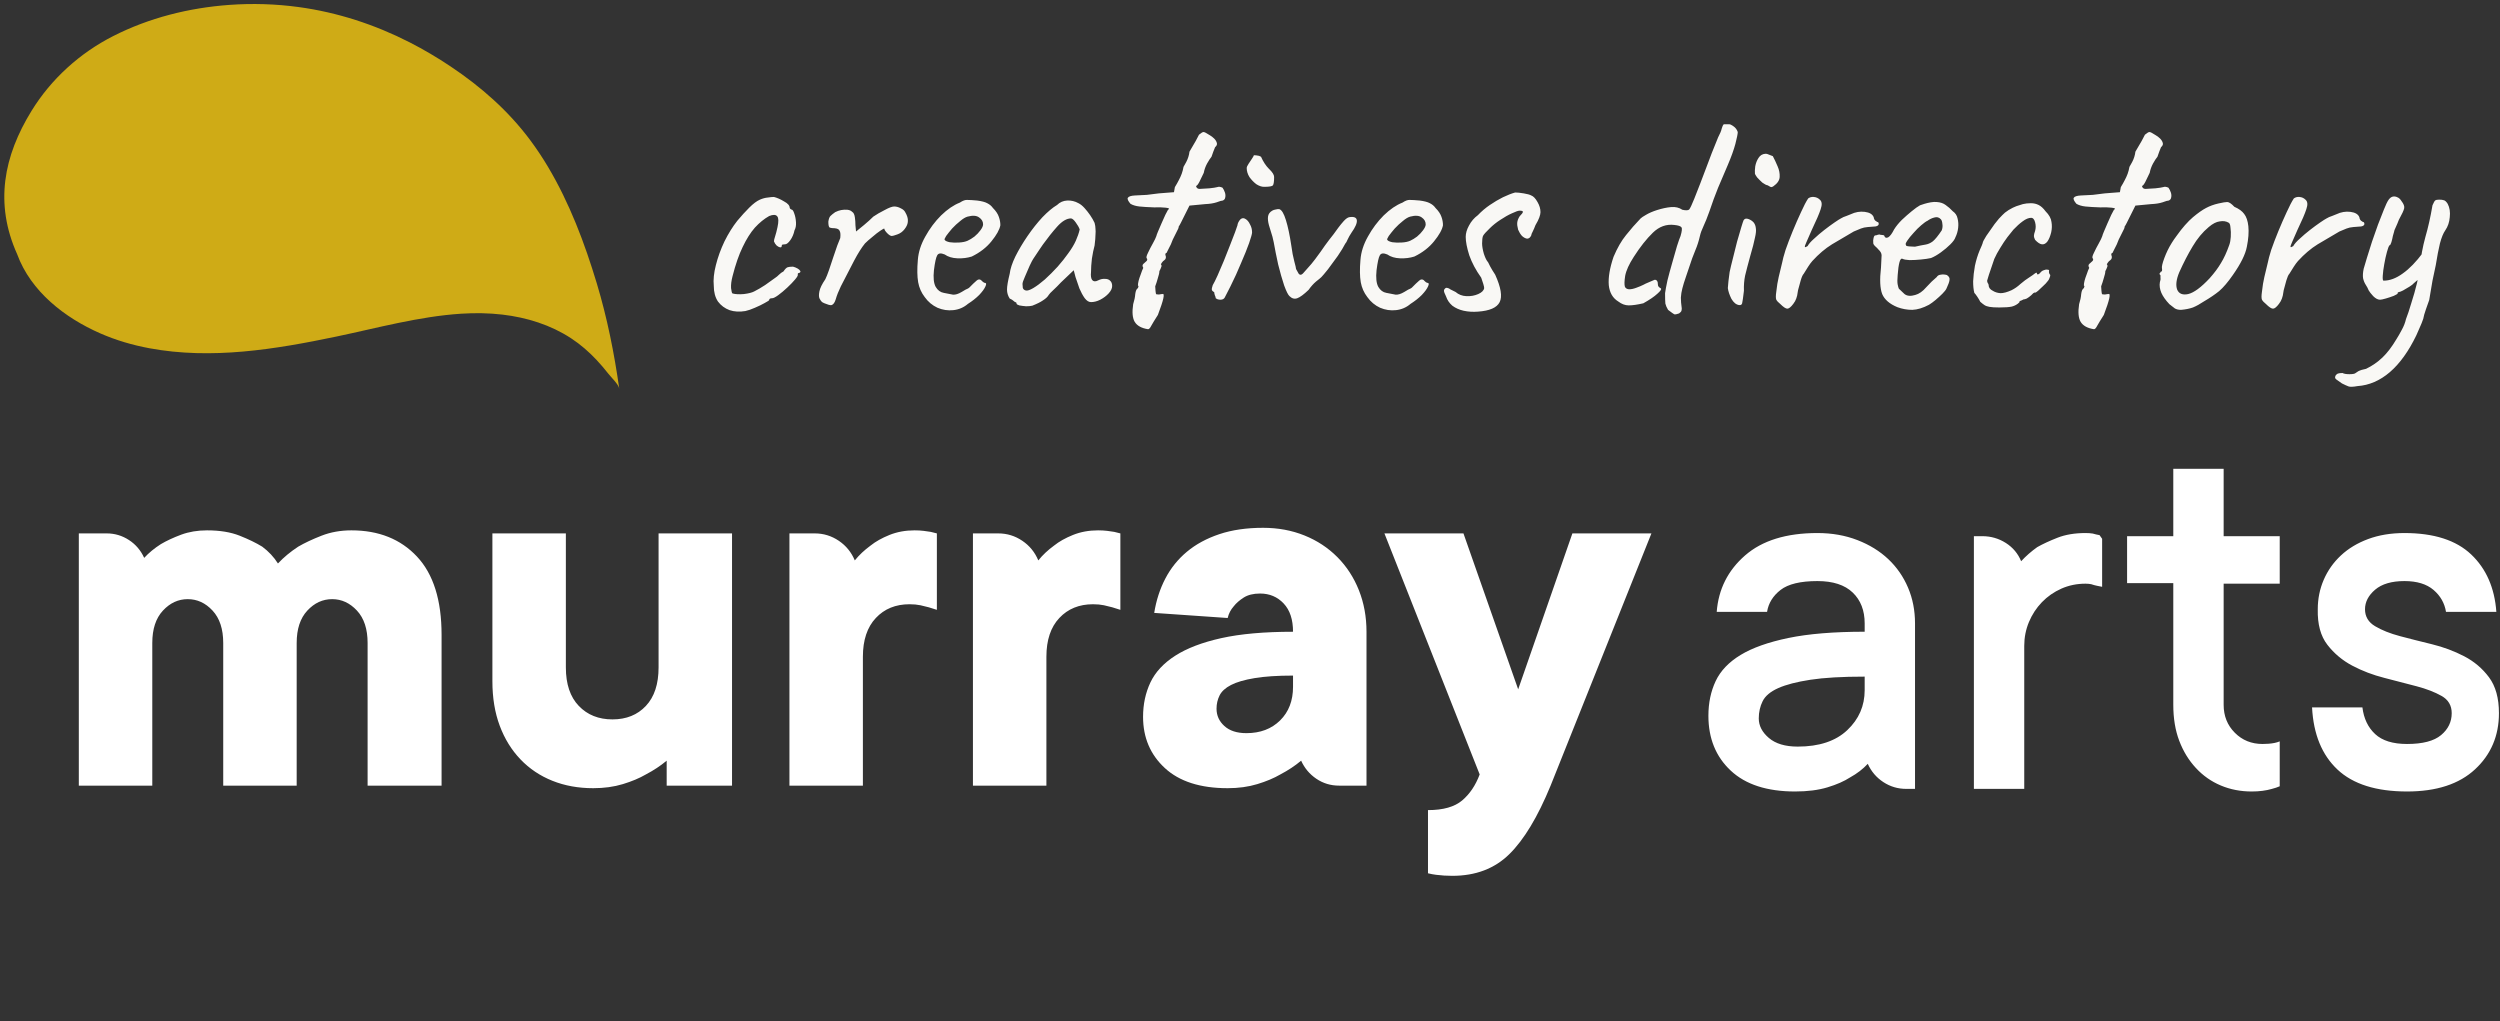
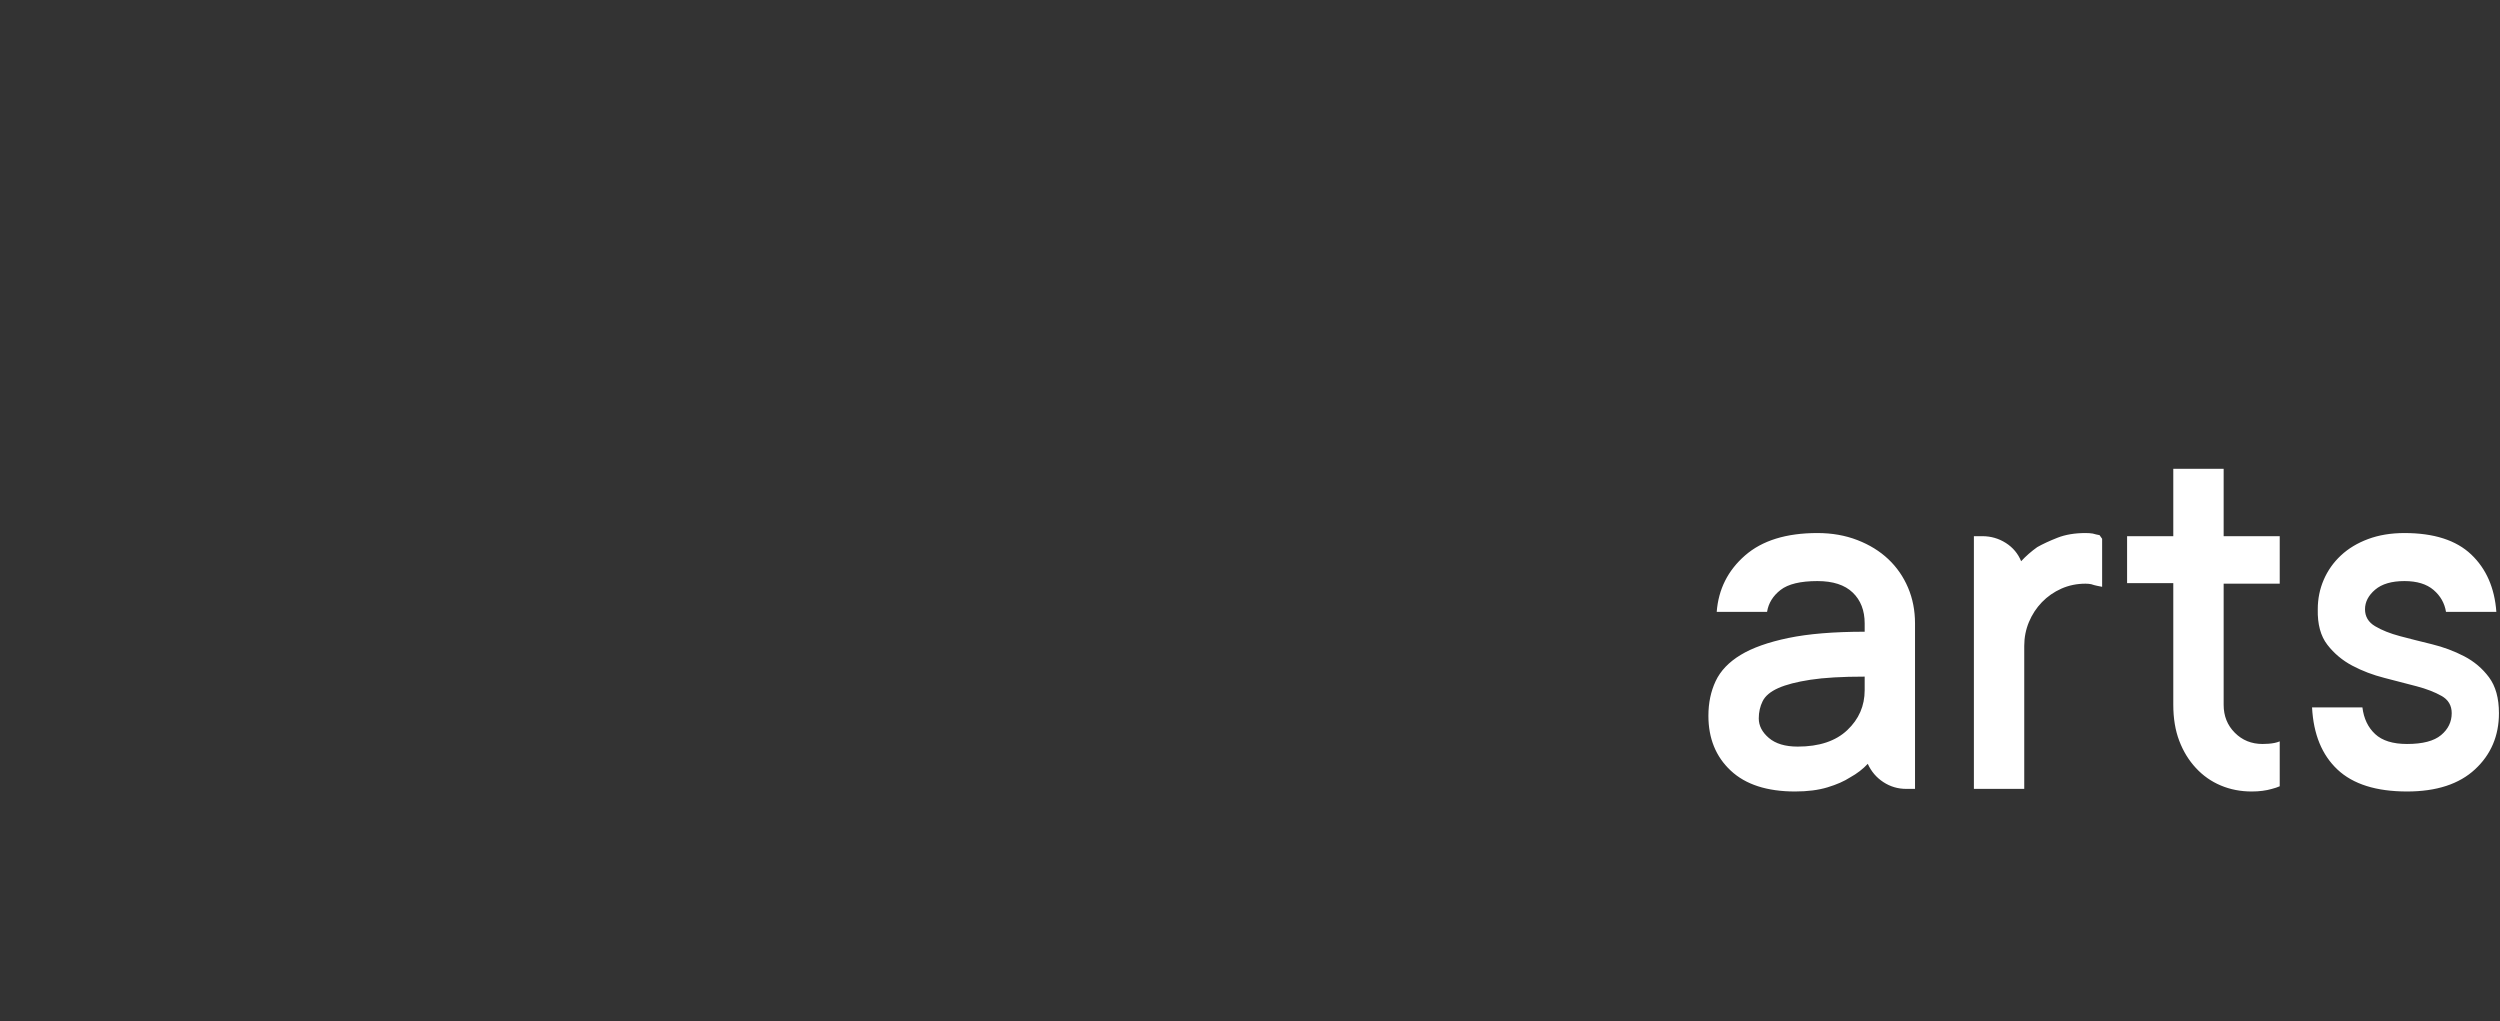
<svg xmlns="http://www.w3.org/2000/svg" width="235" height="96" viewBox="0 0 235 96" fill="none">
  <rect x="0" y="0" width="235" height="96" fill="#333333" stroke="none" />
  <g clip-path="url(#clip0_3629_3505)">
-     <path d="M33.032 49.853C32.015 49.853 31.078 50.021 30.221 50.356C29.364 50.691 28.634 51.035 28.031 51.386C27.3 51.865 26.665 52.391 26.126 52.966C25.745 52.36 25.252 51.834 24.65 51.386C24.078 51.035 23.371 50.691 22.53 50.356C21.688 50.021 20.665 49.853 19.458 49.853C18.569 49.853 17.76 49.989 17.03 50.26C16.299 50.532 15.664 50.828 15.124 51.146C14.521 51.529 13.997 51.961 13.553 52.44C13.235 51.738 12.759 51.178 12.124 50.764C11.489 50.349 10.79 50.14 10.028 50.14H7.409V73.85H14.315V60.439C14.315 59.13 14.648 58.115 15.315 57.397C15.982 56.678 16.759 56.32 17.648 56.32C18.537 56.32 19.316 56.678 19.982 57.397C20.649 58.115 20.983 59.13 20.983 60.439V73.85H27.888V60.439C27.888 59.13 28.221 58.115 28.888 57.397C29.555 56.678 30.332 56.32 31.222 56.32C32.11 56.32 32.888 56.678 33.555 57.397C34.222 58.115 34.555 59.13 34.555 60.439V73.85H41.508V59.672C41.508 56.415 40.739 53.965 39.198 52.32C37.658 50.675 35.603 49.853 33.032 49.853ZM61.906 62.738C61.906 64.303 61.509 65.509 60.715 66.354C59.921 67.2 58.873 67.623 57.572 67.623C56.27 67.623 55.215 67.2 54.405 66.354C53.595 65.509 53.191 64.303 53.191 62.738V50.14H46.285V64.031C46.285 65.596 46.515 66.993 46.975 68.222C47.435 69.452 48.086 70.505 48.928 71.384C49.769 72.262 50.769 72.933 51.929 73.395C53.087 73.859 54.365 74.09 55.762 74.09C56.778 74.09 57.707 73.963 58.548 73.707C59.389 73.452 60.112 73.148 60.715 72.796C61.446 72.413 62.096 71.982 62.668 71.503V73.85H68.811V50.14H61.906V62.738ZM86.827 49.901C86.573 49.87 86.287 49.853 85.97 49.853C85.112 49.853 84.327 49.997 83.613 50.284C82.899 50.572 82.303 50.907 81.826 51.29C81.256 51.706 80.763 52.168 80.35 52.679C80.032 51.912 79.532 51.298 78.85 50.835C78.167 50.373 77.413 50.14 76.588 50.14H74.207V73.85H81.112V61.732C81.112 60.168 81.517 58.954 82.327 58.092C83.136 57.229 84.192 56.799 85.493 56.799C85.874 56.799 86.216 56.831 86.518 56.894C86.819 56.959 87.081 57.022 87.303 57.086C87.589 57.182 87.843 57.262 88.066 57.325V50.14C87.843 50.077 87.652 50.029 87.494 49.997C87.303 49.966 87.081 49.933 86.827 49.901ZM104.077 49.901C103.822 49.87 103.536 49.853 103.219 49.853C102.362 49.853 101.576 49.997 100.862 50.284C100.147 50.572 99.552 50.907 99.076 51.29C98.504 51.706 98.012 52.168 97.6 52.679C97.282 51.912 96.782 51.298 96.099 50.835C95.416 50.373 94.663 50.14 93.837 50.14H91.456V73.85H98.362V61.732C98.362 60.168 98.766 58.954 99.576 58.092C100.386 57.229 101.441 56.799 102.743 56.799C103.124 56.799 103.465 56.831 103.767 56.894C104.068 56.959 104.33 57.022 104.553 57.086C104.839 57.182 105.092 57.262 105.315 57.325V50.14C105.092 50.077 104.902 50.029 104.743 49.997C104.553 49.966 104.33 49.933 104.077 49.901ZM122.616 50.332C121.426 49.853 120.132 49.614 118.735 49.614C117.179 49.614 115.806 49.813 114.615 50.212C113.425 50.612 112.408 51.163 111.568 51.865C110.726 52.568 110.051 53.406 109.544 54.38C109.035 55.354 108.686 56.431 108.496 57.613L115.402 58.092C115.497 57.677 115.688 57.31 115.973 56.99C116.194 56.703 116.505 56.431 116.902 56.175C117.299 55.92 117.814 55.792 118.449 55.792C119.338 55.792 120.076 56.104 120.664 56.727C121.251 57.349 121.545 58.235 121.545 59.385C118.846 59.385 116.6 59.585 114.806 59.983C113.012 60.383 111.568 60.934 110.473 61.636C109.377 62.339 108.599 63.177 108.138 64.151C107.678 65.126 107.448 66.203 107.448 67.384C107.448 69.332 108.131 70.937 109.496 72.198C110.861 73.459 112.83 74.09 115.402 74.09C116.417 74.09 117.346 73.963 118.187 73.707C119.029 73.452 119.751 73.148 120.355 72.796C121.085 72.413 121.735 71.982 122.307 71.503C122.624 72.206 123.1 72.773 123.736 73.203C124.371 73.635 125.085 73.85 125.879 73.85H128.451V59.385C128.451 57.98 128.212 56.678 127.736 55.481C127.26 54.284 126.585 53.246 125.712 52.368C124.839 51.49 123.807 50.811 122.616 50.332ZM120.331 67.719C119.521 68.518 118.465 68.916 117.164 68.916C116.274 68.916 115.584 68.693 115.092 68.246C114.599 67.8 114.354 67.257 114.354 66.618C114.354 66.171 114.449 65.756 114.64 65.372C114.83 64.989 115.187 64.662 115.711 64.391C116.235 64.119 116.973 63.904 117.926 63.744C118.878 63.584 120.084 63.505 121.545 63.505V64.558C121.545 65.868 121.14 66.921 120.331 67.719ZM142.708 64.797L137.565 50.14H130.136L139.089 72.796C138.708 73.819 138.16 74.633 137.446 75.239C136.731 75.845 135.66 76.15 134.231 76.15V82.089C134.485 82.153 134.739 82.2 134.993 82.232C135.247 82.264 135.501 82.288 135.755 82.304C136.009 82.32 136.263 82.328 136.517 82.328C138.708 82.328 140.494 81.65 141.875 80.292C143.256 78.935 144.55 76.788 145.757 73.85L155.234 50.14H147.804L142.708 64.797Z" fill="white" />
    <path d="M174.596 50.768C173.457 50.326 172.205 50.106 170.838 50.106C167.91 50.106 165.641 50.809 164.031 52.216C162.42 53.623 161.533 55.39 161.371 57.517H166.104C166.234 56.699 166.657 56.012 167.373 55.455C168.089 54.899 169.244 54.621 170.838 54.621C172.302 54.621 173.408 54.981 174.156 55.701C174.905 56.421 175.279 57.386 175.279 58.597V59.382C172.383 59.382 169.992 59.578 168.105 59.971C166.218 60.363 164.721 60.895 163.616 61.566C162.51 62.237 161.728 63.055 161.273 64.02C160.818 64.985 160.59 66.073 160.59 67.284C160.59 69.411 161.289 71.129 162.689 72.438C164.087 73.747 166.104 74.4 168.739 74.4C169.911 74.4 170.927 74.27 171.789 74.008C172.651 73.747 173.359 73.435 173.912 73.075C174.563 72.716 175.116 72.29 175.571 71.799C175.896 72.519 176.385 73.092 177.035 73.517C177.686 73.943 178.402 74.155 179.183 74.155H180.012V58.597C180.012 57.386 179.793 56.265 179.354 55.234C178.915 54.203 178.296 53.313 177.499 52.559C176.702 51.807 175.734 51.209 174.596 50.768ZM173.644 68.633C172.554 69.664 171.001 70.18 168.983 70.18C167.813 70.18 166.91 69.91 166.275 69.369C165.641 68.83 165.324 68.216 165.324 67.529C165.324 66.94 165.446 66.4 165.69 65.909C165.934 65.419 166.422 65.01 167.154 64.682C167.886 64.356 168.893 64.094 170.179 63.897C171.464 63.7 173.163 63.602 175.279 63.602V64.879C175.279 66.351 174.734 67.603 173.644 68.633ZM196.721 50.155C196.526 50.123 196.298 50.106 196.038 50.106C195.029 50.106 194.151 50.253 193.403 50.547C192.654 50.842 192.02 51.136 191.5 51.43C190.946 51.823 190.442 52.265 189.987 52.755C189.694 52.036 189.214 51.464 188.547 51.038C187.88 50.613 187.14 50.4 186.327 50.4H185.546V74.155H190.279V60.707C190.279 59.922 190.426 59.178 190.719 58.474C191.012 57.77 191.418 57.149 191.939 56.608C192.459 56.069 193.069 55.644 193.769 55.332C194.468 55.022 195.225 54.866 196.038 54.866C196.234 54.866 196.412 54.883 196.575 54.915C196.77 54.981 196.948 55.03 197.111 55.062C197.307 55.095 197.47 55.128 197.6 55.16V50.645C197.502 50.515 197.421 50.4 197.356 50.302C197.16 50.27 196.948 50.221 196.721 50.155ZM214.294 50.4H209.023V44.068H204.289V50.4H199.946V54.817H204.289V66.253C204.289 67.529 204.477 68.658 204.851 69.64C205.224 70.621 205.745 71.472 206.413 72.191C207.079 72.912 207.86 73.46 208.755 73.836C209.649 74.213 210.617 74.4 211.659 74.4C212.374 74.4 213.008 74.318 213.562 74.155C213.821 74.09 214.066 74.008 214.294 73.91V69.689C214.131 69.755 213.968 69.804 213.805 69.836C213.642 69.869 213.464 69.894 213.269 69.91C213.074 69.927 212.879 69.934 212.684 69.934C211.642 69.934 210.772 69.583 210.073 68.879C209.372 68.176 209.023 67.301 209.023 66.253V54.866H214.294V50.4ZM228.606 60.559C227.533 60.298 226.532 60.044 225.605 59.799C224.678 59.553 223.897 59.243 223.263 58.866C222.628 58.491 222.311 57.958 222.311 57.271C222.311 56.584 222.628 55.971 223.263 55.43C223.897 54.891 224.816 54.621 226.02 54.621C227.191 54.621 228.101 54.899 228.753 55.455C229.403 56.012 229.793 56.699 229.924 57.517H234.657C234.494 55.259 233.705 53.46 232.29 52.118C230.875 50.776 228.785 50.106 226.02 50.106C224.751 50.106 223.612 50.294 222.604 50.67C221.595 51.046 220.741 51.562 220.042 52.216C219.342 52.871 218.805 53.631 218.431 54.498C218.057 55.365 217.87 56.289 217.87 57.271C217.838 58.679 218.139 59.791 218.773 60.609C219.407 61.427 220.188 62.081 221.115 62.572C222.043 63.063 223.051 63.448 224.141 63.725C225.23 64.004 226.239 64.265 227.167 64.511C228.094 64.756 228.875 65.059 229.509 65.419C230.144 65.779 230.461 66.319 230.461 67.038C230.461 67.856 230.127 68.544 229.46 69.1C228.793 69.657 227.728 69.934 226.264 69.934C224.929 69.934 223.929 69.624 223.263 69.001C222.595 68.381 222.197 67.546 222.067 66.498H217.333C217.463 69.018 218.261 70.965 219.724 72.339C221.188 73.714 223.368 74.4 226.264 74.4C229.029 74.4 231.159 73.706 232.656 72.315C234.153 70.924 234.901 69.165 234.901 67.038C234.901 65.632 234.592 64.511 233.974 63.676C233.356 62.842 232.575 62.179 231.632 61.688C230.688 61.198 229.679 60.822 228.606 60.559Z" fill="white" />
-     <path d="M58.211 36.539C58.153 36.133 57.439 35.457 57.186 35.133C56.837 34.688 56.474 34.257 56.088 33.846C55.37 33.079 54.575 32.386 53.701 31.811C51.763 30.536 49.512 29.841 47.233 29.573C45.945 29.422 44.643 29.405 43.35 29.488C39.388 29.745 35.489 30.827 31.612 31.638C25.873 32.839 19.876 33.823 14.04 32.734C12.454 32.438 10.895 31.982 9.413 31.331C6.116 29.885 2.901 27.418 1.61 23.888C-0.529 19.124 0.339 14.682 2.969 10.413C4.823 7.405 7.506 4.99 10.62 3.402C14.006 1.675 17.78 0.734 21.549 0.461C23.724 0.303 25.915 0.369 28.076 0.664C31.706 1.157 35.239 2.309 38.509 3.981C39.834 4.658 41.117 5.417 42.356 6.246C45.211 8.156 47.782 10.407 49.851 13.189C50.44 13.98 50.987 14.803 51.492 15.65C53.536 19.079 54.955 22.838 56.106 26.662C57.077 29.889 57.738 33.2 58.211 36.539Z" fill="#CFAB16" />
-     <path d="M70.063 29.238C69.522 29.331 69.027 29.303 68.579 29.154C68.131 28.986 67.767 28.715 67.487 28.342C67.226 27.95 67.095 27.455 67.095 26.858C67.039 26.298 67.104 25.654 67.291 24.926C67.478 24.179 67.748 23.433 68.103 22.686C68.476 21.939 68.878 21.295 69.307 20.754C69.68 20.306 70.054 19.895 70.427 19.522C70.8 19.149 71.136 18.897 71.435 18.766C71.696 18.654 71.939 18.589 72.163 18.57C72.406 18.533 72.602 18.514 72.751 18.514C73.05 18.589 73.367 18.729 73.703 18.934C74.058 19.121 74.235 19.326 74.235 19.55C74.235 19.55 74.254 19.578 74.291 19.634C74.347 19.671 74.375 19.69 74.375 19.69C74.487 19.69 74.58 19.811 74.655 20.054C74.748 20.297 74.804 20.577 74.823 20.894C74.842 21.193 74.795 21.445 74.683 21.65C74.608 22.005 74.478 22.313 74.291 22.574C74.104 22.835 73.936 22.966 73.787 22.966C73.712 22.966 73.638 22.975 73.563 22.994C73.507 22.994 73.479 23.041 73.479 23.134C73.479 23.227 73.423 23.265 73.311 23.246C73.218 23.227 73.115 23.171 73.003 23.078C72.891 22.966 72.807 22.835 72.751 22.686C72.751 22.593 72.788 22.434 72.863 22.21C72.938 21.986 73.012 21.697 73.087 21.342C73.199 20.819 73.19 20.483 73.059 20.334C72.928 20.166 72.676 20.157 72.303 20.306C71.836 20.567 71.388 20.931 70.959 21.398C70.548 21.865 70.166 22.471 69.811 23.218C69.456 23.946 69.139 24.861 68.859 25.962C68.747 26.391 68.7 26.765 68.719 27.082C68.756 27.399 68.803 27.567 68.859 27.586C69.12 27.661 69.475 27.679 69.923 27.642C70.371 27.586 70.698 27.502 70.903 27.39C71.202 27.241 71.538 27.045 71.911 26.802C72.284 26.541 72.611 26.307 72.891 26.102C72.984 26.046 73.096 25.953 73.227 25.822C73.358 25.691 73.498 25.589 73.647 25.514C73.796 25.29 73.927 25.159 74.039 25.122C74.151 25.085 74.319 25.066 74.543 25.066C74.692 25.103 74.832 25.159 74.963 25.234C75.094 25.309 75.178 25.383 75.215 25.458C75.271 25.533 75.243 25.598 75.131 25.654C75.056 25.654 75.01 25.682 74.991 25.738C74.991 25.775 74.991 25.794 74.991 25.794C75.028 25.869 74.944 26.027 74.739 26.27C74.552 26.494 74.31 26.746 74.011 27.026C73.712 27.306 73.423 27.549 73.143 27.754C72.882 27.941 72.695 28.034 72.583 28.034C72.396 28.034 72.303 28.09 72.303 28.202C72.303 28.239 72.163 28.333 71.883 28.482C71.622 28.631 71.314 28.781 70.959 28.93C70.623 29.079 70.324 29.182 70.063 29.238ZM78.172 28.678C78.116 28.697 78.023 28.687 77.892 28.65C77.761 28.613 77.631 28.566 77.5 28.51C77.369 28.454 77.285 28.407 77.248 28.37C77.173 28.295 77.099 28.183 77.024 28.034C76.968 27.885 76.968 27.67 77.024 27.39C77.08 27.091 77.267 26.709 77.584 26.242C77.677 26.055 77.789 25.775 77.92 25.402C78.051 25.029 78.181 24.637 78.312 24.226C78.461 23.797 78.592 23.414 78.704 23.078C78.835 22.742 78.928 22.509 78.984 22.378C79.021 22.061 79.003 21.837 78.928 21.706C78.872 21.557 78.713 21.473 78.452 21.454C78.265 21.454 78.116 21.435 78.004 21.398C77.911 21.361 77.864 21.174 77.864 20.838C77.901 20.577 77.967 20.399 78.06 20.306C78.172 20.194 78.321 20.073 78.508 19.942C78.695 19.849 78.881 19.783 79.068 19.746C79.273 19.709 79.469 19.699 79.656 19.718C79.843 19.737 79.992 19.802 80.104 19.914C80.235 19.989 80.319 20.157 80.356 20.418C80.393 20.661 80.412 20.913 80.412 21.174C80.431 21.435 80.449 21.631 80.468 21.762C80.655 21.613 80.907 21.407 81.224 21.146C81.56 20.866 81.849 20.605 82.092 20.362C82.391 20.157 82.745 19.951 83.156 19.746C83.567 19.522 83.865 19.41 84.052 19.41C84.257 19.41 84.463 19.466 84.668 19.578C84.873 19.671 85.013 19.793 85.088 19.942C85.275 20.259 85.359 20.539 85.34 20.782C85.34 21.025 85.237 21.277 85.032 21.538C84.845 21.781 84.612 21.949 84.332 22.042C84.071 22.135 83.903 22.182 83.828 22.182C83.716 22.182 83.576 22.098 83.408 21.93C83.24 21.762 83.147 21.622 83.128 21.51C83.128 21.454 83.007 21.51 82.764 21.678C82.54 21.827 82.288 22.023 82.008 22.266C81.728 22.49 81.495 22.695 81.308 22.882C80.991 23.274 80.655 23.806 80.3 24.478C79.945 25.15 79.525 25.962 79.04 26.914C78.816 27.381 78.657 27.782 78.564 28.118C78.471 28.435 78.34 28.622 78.172 28.678ZM90.982 28.566C90.59 28.902 90.133 29.098 89.61 29.154C89.106 29.21 88.611 29.135 88.126 28.93C87.641 28.706 87.239 28.37 86.922 27.922C86.605 27.511 86.399 27.045 86.306 26.522C86.213 25.981 86.203 25.281 86.278 24.422C86.334 23.694 86.567 22.966 86.978 22.238C87.389 21.491 87.883 20.829 88.462 20.25C89.059 19.671 89.647 19.27 90.226 19.046C90.506 18.859 90.739 18.775 90.926 18.794C91.131 18.794 91.439 18.813 91.85 18.85C92.279 18.906 92.597 18.99 92.802 19.102C93.026 19.214 93.203 19.363 93.334 19.55C93.614 19.83 93.801 20.11 93.894 20.39C93.987 20.651 94.034 20.913 94.034 21.174C93.959 21.585 93.679 22.089 93.194 22.686C92.727 23.265 92.111 23.741 91.346 24.114C90.935 24.245 90.487 24.301 90.002 24.282C89.517 24.263 89.115 24.142 88.798 23.918C88.443 23.769 88.21 23.797 88.098 24.002C87.986 24.189 87.883 24.655 87.79 25.402C87.715 26.111 87.771 26.634 87.958 26.97C88.145 27.287 88.397 27.474 88.714 27.53C89.087 27.605 89.377 27.661 89.582 27.698C89.806 27.717 90.077 27.633 90.394 27.446C90.693 27.259 90.879 27.157 90.954 27.138C91.029 27.101 91.085 27.063 91.122 27.026C91.178 26.97 91.299 26.849 91.486 26.662C91.617 26.531 91.719 26.438 91.794 26.382C91.869 26.307 91.953 26.27 92.046 26.27C92.139 26.27 92.223 26.317 92.298 26.41C92.373 26.485 92.447 26.541 92.522 26.578C92.709 26.578 92.746 26.69 92.634 26.914C92.541 27.138 92.345 27.409 92.046 27.726C91.747 28.025 91.393 28.305 90.982 28.566ZM90.954 22.63C91.159 22.537 91.374 22.406 91.598 22.238C91.822 22.051 92.009 21.855 92.158 21.65C92.326 21.426 92.41 21.239 92.41 21.09C92.41 20.829 92.289 20.614 92.046 20.446C91.803 20.259 91.439 20.231 90.954 20.362C90.749 20.418 90.515 20.558 90.254 20.782C89.993 20.987 89.741 21.221 89.498 21.482C89.274 21.743 89.087 21.977 88.938 22.182C88.807 22.387 88.761 22.509 88.798 22.546C88.854 22.639 89.013 22.714 89.274 22.77C89.535 22.807 89.825 22.817 90.142 22.798C90.478 22.779 90.749 22.723 90.954 22.63ZM97.039 28.734C96.89 28.771 96.694 28.79 96.451 28.79C96.209 28.771 95.994 28.743 95.807 28.706C95.639 28.65 95.555 28.594 95.555 28.538C95.555 28.445 95.509 28.398 95.415 28.398C95.415 28.398 95.369 28.361 95.275 28.286C95.201 28.211 95.079 28.137 94.911 28.062C94.743 27.801 94.659 27.521 94.659 27.222C94.659 26.905 94.743 26.41 94.911 25.738C94.967 25.271 95.145 24.73 95.443 24.114C95.761 23.479 96.143 22.835 96.591 22.182C97.039 21.529 97.506 20.941 97.991 20.418C98.495 19.895 98.953 19.513 99.363 19.27C99.625 19.009 99.942 18.869 100.315 18.85C100.689 18.831 101.043 18.915 101.379 19.102C101.566 19.195 101.753 19.345 101.939 19.55C102.126 19.755 102.303 19.979 102.471 20.222C102.639 20.465 102.779 20.707 102.891 20.95C102.947 21.155 102.975 21.342 102.975 21.51C102.994 21.659 102.994 21.846 102.975 22.07C102.975 22.294 102.947 22.63 102.891 23.078C102.798 23.414 102.714 23.825 102.639 24.31C102.583 24.795 102.555 25.215 102.555 25.57C102.518 25.925 102.555 26.177 102.667 26.326C102.798 26.475 102.985 26.485 103.227 26.354C103.451 26.242 103.666 26.195 103.871 26.214C104.077 26.214 104.235 26.27 104.347 26.382C104.478 26.494 104.543 26.662 104.543 26.886C104.543 27.11 104.431 27.343 104.207 27.586C104.002 27.81 103.741 28.006 103.423 28.174C103.125 28.323 102.835 28.398 102.555 28.398C102.35 28.398 102.154 28.277 101.967 28.034C101.781 27.773 101.613 27.465 101.463 27.11C101.333 26.737 101.211 26.382 101.099 26.046L100.931 25.402L99.727 26.55C99.485 26.811 99.242 27.054 98.999 27.278C98.775 27.483 98.635 27.633 98.579 27.726C98.486 27.894 98.309 28.062 98.047 28.23C97.805 28.398 97.469 28.566 97.039 28.734ZM97.123 27.082C97.441 26.895 97.805 26.625 98.215 26.27C98.626 25.897 99.027 25.495 99.419 25.066C99.811 24.618 100.138 24.207 100.399 23.834C100.717 23.405 100.959 23.003 101.127 22.63C101.295 22.257 101.417 21.902 101.491 21.566C101.417 21.361 101.295 21.146 101.127 20.922C100.959 20.679 100.81 20.549 100.679 20.53C100.269 20.53 99.83 20.791 99.363 21.314C98.915 21.818 98.477 22.369 98.047 22.966C97.973 23.059 97.87 23.209 97.739 23.414C97.609 23.619 97.478 23.815 97.347 24.002C97.235 24.17 97.161 24.282 97.123 24.338C97.067 24.413 96.955 24.627 96.787 24.982C96.638 25.318 96.489 25.663 96.339 26.018C96.19 26.354 96.115 26.578 96.115 26.69C96.115 26.802 96.125 26.923 96.143 27.054C96.181 27.185 96.274 27.269 96.423 27.306C96.573 27.343 96.806 27.269 97.123 27.082ZM107.918 30.946C107.302 30.853 106.882 30.619 106.658 30.246C106.452 29.891 106.406 29.341 106.518 28.594C106.63 28.239 106.695 27.922 106.714 27.642C106.751 27.343 106.835 27.157 106.966 27.082C106.966 27.082 106.975 27.054 106.994 26.998C107.031 26.942 107.022 26.886 106.966 26.83C106.966 26.587 107.05 26.251 107.218 25.822C107.255 25.71 107.302 25.579 107.358 25.43C107.432 25.262 107.47 25.178 107.47 25.178C107.376 25.029 107.376 24.907 107.47 24.814C107.563 24.721 107.656 24.637 107.75 24.562C107.862 24.469 107.871 24.366 107.778 24.254C107.74 24.179 107.787 24.011 107.918 23.75C108.048 23.47 108.198 23.181 108.366 22.882C108.534 22.583 108.646 22.35 108.702 22.182C108.702 22.145 108.748 22.014 108.842 21.79C108.935 21.566 109.047 21.305 109.178 21.006C109.308 20.707 109.43 20.437 109.542 20.194C109.672 19.951 109.756 19.793 109.794 19.718C109.98 19.625 109.906 19.559 109.57 19.522C109.234 19.485 108.879 19.475 108.506 19.494C107.927 19.475 107.46 19.447 107.106 19.41C106.77 19.373 106.49 19.289 106.266 19.158C106.042 18.897 105.958 18.71 106.014 18.598C106.088 18.467 106.312 18.393 106.686 18.374C106.928 18.355 107.115 18.346 107.246 18.346C107.395 18.346 107.582 18.337 107.806 18.318C108.048 18.281 108.422 18.234 108.926 18.178L110.354 18.066L110.438 17.59C110.587 17.347 110.708 17.133 110.802 16.946C110.914 16.741 111.007 16.535 111.082 16.33C111.156 16.125 111.212 15.91 111.25 15.686C111.25 15.686 111.334 15.537 111.502 15.238C111.67 14.921 111.772 14.594 111.81 14.258C112.034 13.885 112.23 13.549 112.398 13.25C112.566 12.933 112.668 12.737 112.706 12.662C112.911 12.494 113.051 12.41 113.126 12.41C113.219 12.41 113.406 12.503 113.686 12.69C113.854 12.783 114.003 12.895 114.134 13.026C114.264 13.157 114.348 13.297 114.386 13.446C114.423 13.577 114.367 13.707 114.218 13.838C114.18 13.913 114.124 14.053 114.05 14.258C113.975 14.445 113.919 14.603 113.882 14.734C113.77 14.865 113.63 15.079 113.462 15.378C113.312 15.658 113.21 15.947 113.154 16.246C113.004 16.563 112.864 16.853 112.734 17.114C112.603 17.357 112.5 17.478 112.426 17.478C112.463 17.665 112.575 17.758 112.762 17.758C112.948 17.739 113.256 17.721 113.686 17.702C114.04 17.665 114.283 17.627 114.414 17.59C114.563 17.534 114.731 17.553 114.918 17.646C115.011 17.777 115.086 17.926 115.142 18.094C115.198 18.262 115.207 18.421 115.17 18.57C115.151 18.701 115.076 18.794 114.946 18.85C114.852 18.85 114.656 18.906 114.358 19.018C114.078 19.111 113.723 19.167 113.294 19.186L111.81 19.326L111.334 20.278C111.203 20.521 111.091 20.745 110.998 20.95C110.904 21.137 110.839 21.249 110.802 21.286C110.802 21.398 110.736 21.566 110.606 21.79C110.494 22.014 110.372 22.257 110.242 22.518C110.13 22.835 109.999 23.125 109.85 23.386C109.719 23.647 109.654 23.778 109.654 23.778C109.579 23.778 109.542 23.834 109.542 23.946C109.635 24.17 109.607 24.338 109.458 24.45C109.364 24.506 109.28 24.59 109.206 24.702C109.15 24.795 109.122 24.842 109.122 24.842C109.196 24.917 109.206 25.01 109.15 25.122C109.112 25.234 109.056 25.355 108.982 25.486C108.982 25.635 108.935 25.85 108.842 26.13C108.767 26.41 108.683 26.671 108.59 26.914C108.608 27.25 108.627 27.465 108.646 27.558C108.664 27.651 108.711 27.689 108.786 27.67C108.879 27.689 108.963 27.689 109.038 27.67C109.112 27.651 109.187 27.642 109.262 27.642C109.523 27.53 109.383 28.183 108.842 29.602C108.543 30.069 108.338 30.405 108.226 30.61C108.114 30.834 108.011 30.946 107.918 30.946ZM114.699 28.174C114.625 28.174 114.531 28.155 114.419 28.118C114.326 28.062 114.279 28.034 114.279 28.034C114.279 27.959 114.251 27.866 114.195 27.754C114.158 27.642 114.139 27.549 114.139 27.474C114.009 27.399 113.934 27.325 113.915 27.25C113.897 27.157 113.925 27.007 113.999 26.802C114.111 26.615 114.261 26.317 114.447 25.906C114.634 25.477 114.83 25.019 115.035 24.534C115.241 24.03 115.437 23.535 115.623 23.05C115.81 22.565 115.969 22.154 116.099 21.818C116.23 21.463 116.305 21.249 116.323 21.174C116.323 21.099 116.351 21.006 116.407 20.894C116.463 20.782 116.529 20.689 116.603 20.614C116.753 20.483 116.911 20.474 117.079 20.586C117.247 20.679 117.387 20.847 117.499 21.09C117.63 21.314 117.695 21.566 117.695 21.846C117.695 21.977 117.602 22.313 117.415 22.854C117.229 23.377 116.977 24.002 116.659 24.73C116.361 25.458 116.025 26.195 115.651 26.942C115.371 27.483 115.194 27.829 115.119 27.978C115.045 28.109 114.905 28.174 114.699 28.174ZM118.815 17.562C118.591 17.562 118.349 17.478 118.087 17.31C117.845 17.123 117.63 16.899 117.443 16.638C117.275 16.358 117.191 16.078 117.191 15.798C117.191 15.705 117.247 15.574 117.359 15.406C117.471 15.238 117.583 15.07 117.695 14.902C117.807 14.734 117.863 14.631 117.863 14.594C118.013 14.594 118.125 14.603 118.199 14.622C118.293 14.622 118.405 14.659 118.535 14.734C118.741 15.201 118.993 15.583 119.291 15.882C119.609 16.181 119.767 16.433 119.767 16.638C119.767 17.049 119.73 17.31 119.655 17.422C119.581 17.515 119.301 17.562 118.815 17.562ZM121.214 27.838C121.083 27.726 120.915 27.39 120.71 26.83C120.523 26.27 120.337 25.617 120.15 24.87C119.982 24.105 119.842 23.405 119.73 22.77C119.655 22.397 119.571 22.079 119.478 21.818C119.403 21.557 119.338 21.342 119.282 21.174C119.189 20.838 119.161 20.558 119.198 20.334C119.235 20.11 119.366 19.933 119.59 19.802C119.683 19.746 119.795 19.709 119.926 19.69C120.075 19.653 120.187 19.643 120.262 19.662C120.486 19.737 120.691 20.082 120.878 20.698C121.065 21.295 121.233 22.089 121.382 23.078C121.457 23.657 121.55 24.151 121.662 24.562C121.774 24.973 121.83 25.215 121.83 25.29C121.905 25.439 121.989 25.589 122.082 25.738C122.194 25.869 122.325 25.859 122.474 25.71C122.549 25.635 122.698 25.467 122.922 25.206C123.165 24.945 123.398 24.665 123.622 24.366C124.014 23.843 124.322 23.414 124.546 23.078C124.789 22.742 125.059 22.387 125.358 22.014C125.489 21.827 125.638 21.622 125.806 21.398C125.974 21.174 126.142 20.969 126.31 20.782C126.497 20.577 126.665 20.455 126.814 20.418C127.262 20.343 127.505 20.437 127.542 20.698C127.579 20.959 127.411 21.351 127.038 21.874C126.889 22.098 126.767 22.313 126.674 22.518C126.599 22.705 126.525 22.835 126.45 22.91C126.301 23.209 126.067 23.591 125.75 24.058C125.433 24.506 125.125 24.926 124.826 25.318C124.527 25.691 124.322 25.934 124.21 26.046C124.135 26.121 123.967 26.261 123.706 26.466C123.463 26.671 123.23 26.933 123.006 27.25C122.558 27.679 122.203 27.941 121.942 28.034C121.681 28.127 121.438 28.062 121.214 27.838ZM132.587 28.566C132.195 28.902 131.738 29.098 131.215 29.154C130.711 29.21 130.217 29.135 129.731 28.93C129.246 28.706 128.845 28.37 128.527 27.922C128.21 27.511 128.005 27.045 127.911 26.522C127.818 25.981 127.809 25.281 127.883 24.422C127.939 23.694 128.173 22.966 128.583 22.238C128.994 21.491 129.489 20.829 130.067 20.25C130.665 19.671 131.253 19.27 131.831 19.046C132.111 18.859 132.345 18.775 132.531 18.794C132.737 18.794 133.045 18.813 133.455 18.85C133.885 18.906 134.202 18.99 134.407 19.102C134.631 19.214 134.809 19.363 134.939 19.55C135.219 19.83 135.406 20.11 135.499 20.39C135.593 20.651 135.639 20.913 135.639 21.174C135.565 21.585 135.285 22.089 134.799 22.686C134.333 23.265 133.717 23.741 132.951 24.114C132.541 24.245 132.093 24.301 131.607 24.282C131.122 24.263 130.721 24.142 130.403 23.918C130.049 23.769 129.815 23.797 129.703 24.002C129.591 24.189 129.489 24.655 129.395 25.402C129.321 26.111 129.377 26.634 129.563 26.97C129.75 27.287 130.002 27.474 130.319 27.53C130.693 27.605 130.982 27.661 131.187 27.698C131.411 27.717 131.682 27.633 131.999 27.446C132.298 27.259 132.485 27.157 132.559 27.138C132.634 27.101 132.69 27.063 132.727 27.026C132.783 26.97 132.905 26.849 133.091 26.662C133.222 26.531 133.325 26.438 133.399 26.382C133.474 26.307 133.558 26.27 133.651 26.27C133.745 26.27 133.829 26.317 133.903 26.41C133.978 26.485 134.053 26.541 134.127 26.578C134.314 26.578 134.351 26.69 134.239 26.914C134.146 27.138 133.95 27.409 133.651 27.726C133.353 28.025 132.998 28.305 132.587 28.566ZM132.559 22.63C132.765 22.537 132.979 22.406 133.203 22.238C133.427 22.051 133.614 21.855 133.763 21.65C133.931 21.426 134.015 21.239 134.015 21.09C134.015 20.829 133.894 20.614 133.651 20.446C133.409 20.259 133.045 20.231 132.559 20.362C132.354 20.418 132.121 20.558 131.859 20.782C131.598 20.987 131.346 21.221 131.103 21.482C130.879 21.743 130.693 21.977 130.543 22.182C130.413 22.387 130.366 22.509 130.403 22.546C130.459 22.639 130.618 22.714 130.879 22.77C131.141 22.807 131.43 22.817 131.747 22.798C132.083 22.779 132.354 22.723 132.559 22.63ZM138.925 29.294C138.458 29.331 138.01 29.303 137.581 29.21C137.17 29.117 136.816 28.958 136.517 28.734C136.237 28.491 136.041 28.202 135.929 27.866C135.798 27.605 135.733 27.427 135.733 27.334C135.733 27.222 135.798 27.129 135.929 27.054C136.078 27.054 136.209 27.101 136.321 27.194C136.452 27.269 136.62 27.353 136.825 27.446C137.105 27.689 137.441 27.819 137.833 27.838C138.244 27.857 138.617 27.791 138.953 27.642C139.289 27.493 139.476 27.306 139.513 27.082C139.513 27.007 139.485 26.877 139.429 26.69C139.373 26.503 139.308 26.307 139.233 26.102C138.729 25.393 138.356 24.693 138.113 24.002C137.889 23.293 137.777 22.714 137.777 22.266C137.777 21.93 137.88 21.575 138.085 21.202C138.29 20.81 138.57 20.483 138.925 20.222C139.261 19.867 139.634 19.55 140.045 19.27C140.456 18.99 140.866 18.747 141.277 18.542C141.706 18.337 142.089 18.187 142.425 18.094C142.63 18.094 142.901 18.122 143.237 18.178C143.573 18.234 143.806 18.299 143.937 18.374C144.142 18.449 144.338 18.654 144.525 18.99C144.712 19.307 144.805 19.625 144.805 19.942C144.805 20.073 144.768 20.241 144.693 20.446C144.618 20.651 144.497 20.894 144.329 21.174C144.254 21.379 144.17 21.575 144.077 21.762C143.984 21.93 143.937 22.051 143.937 22.126C143.844 22.331 143.713 22.434 143.545 22.434C143.396 22.415 143.237 22.331 143.069 22.182C142.92 22.014 142.798 21.818 142.705 21.594C142.63 21.314 142.602 21.09 142.621 20.922C142.64 20.735 142.714 20.539 142.845 20.334C143.05 20.129 143.153 19.989 143.153 19.914C143.153 19.839 143.05 19.802 142.845 19.802C142.714 19.802 142.472 19.886 142.117 20.054C141.781 20.203 141.417 20.409 141.025 20.67C140.652 20.913 140.325 21.174 140.045 21.454C139.69 21.79 139.476 22.033 139.401 22.182C139.345 22.331 139.317 22.565 139.317 22.882C139.317 23.143 139.373 23.47 139.485 23.862C139.616 24.254 139.746 24.515 139.877 24.646C139.877 24.646 139.942 24.777 140.073 25.038C140.204 25.281 140.362 25.542 140.549 25.822C141.09 27.017 141.23 27.875 140.969 28.398C140.708 28.921 140.026 29.219 138.925 29.294ZM157.833 29.462C157.628 29.537 157.478 29.565 157.385 29.546C157.31 29.509 157.114 29.369 156.797 29.126C156.666 28.902 156.582 28.706 156.545 28.538C156.526 28.351 156.517 28.025 156.517 27.558C156.554 27.278 156.629 26.877 156.741 26.354C156.872 25.831 157.021 25.281 157.189 24.702C157.357 24.123 157.506 23.601 157.637 23.134C157.786 22.667 157.898 22.35 157.973 22.182C158.104 21.734 158.132 21.463 158.057 21.37C157.982 21.258 157.758 21.183 157.385 21.146C156.638 21.053 155.966 21.295 155.369 21.874C154.772 22.453 154.174 23.209 153.577 24.142C153.129 24.833 152.858 25.43 152.765 25.934C152.69 26.419 152.681 26.755 152.737 26.942C152.793 27.091 152.924 27.175 153.129 27.194C153.334 27.194 153.558 27.147 153.801 27.054C154.062 26.961 154.286 26.867 154.473 26.774C154.604 26.699 154.762 26.625 154.949 26.55C155.154 26.457 155.35 26.373 155.537 26.298C155.649 26.298 155.724 26.335 155.761 26.41C155.817 26.466 155.845 26.587 155.845 26.774C155.845 26.849 155.873 26.914 155.929 26.97C155.985 27.026 156.05 27.073 156.125 27.11C156.2 27.185 156.088 27.353 155.789 27.614C155.509 27.875 155.07 28.174 154.473 28.51C153.913 28.641 153.456 28.706 153.101 28.706C152.765 28.706 152.438 28.585 152.121 28.342C151.598 28.025 151.3 27.511 151.225 26.802C151.169 26.074 151.318 25.187 151.673 24.142C152.028 23.302 152.42 22.621 152.849 22.098C153.278 21.557 153.736 21.034 154.221 20.53C154.296 20.455 154.464 20.343 154.725 20.194C155.005 20.026 155.35 19.877 155.761 19.746C156.228 19.597 156.666 19.503 157.077 19.466C157.488 19.429 157.842 19.513 158.141 19.718C158.477 19.793 158.692 19.783 158.785 19.69C158.878 19.578 159.037 19.242 159.261 18.682C159.634 17.749 159.998 16.806 160.353 15.854C160.708 14.883 161.09 13.903 161.501 12.914C161.688 12.559 161.8 12.289 161.837 12.102C161.893 11.897 161.958 11.757 162.033 11.682H162.565C162.64 11.682 162.77 11.747 162.957 11.878C163.144 12.009 163.274 12.186 163.349 12.41C163.349 12.578 163.274 12.951 163.125 13.53C162.976 14.09 162.733 14.762 162.397 15.546C162.098 16.237 161.8 16.937 161.501 17.646C161.221 18.337 160.95 19.074 160.689 19.858C160.484 20.437 160.297 20.903 160.129 21.258C159.961 21.613 159.849 21.921 159.793 22.182C159.681 22.667 159.541 23.106 159.373 23.498C159.224 23.871 159.121 24.133 159.065 24.282C158.822 24.991 158.626 25.57 158.477 26.018C158.328 26.447 158.216 26.811 158.141 27.11C158.066 27.39 158.02 27.679 158.001 27.978C158.001 28.258 158.029 28.594 158.085 28.986C158.085 29.061 158.076 29.135 158.057 29.21C158.038 29.285 157.964 29.369 157.833 29.462ZM163.481 28.678C163.201 28.641 162.959 28.445 162.753 28.09C162.567 27.717 162.455 27.381 162.417 27.082C162.436 26.933 162.455 26.718 162.473 26.438C162.511 26.158 162.548 25.869 162.585 25.57C162.66 25.215 162.763 24.786 162.893 24.282C163.024 23.759 163.155 23.237 163.285 22.714C163.435 22.191 163.565 21.743 163.677 21.37C163.789 20.997 163.864 20.773 163.901 20.698C163.995 20.549 164.144 20.511 164.349 20.586C164.555 20.661 164.723 20.773 164.853 20.922C164.965 21.071 165.031 21.249 165.049 21.454C165.087 21.659 165.059 21.958 164.965 22.35C164.891 22.742 164.741 23.321 164.517 24.086C164.312 24.833 164.153 25.439 164.041 25.906C163.948 26.354 163.911 26.83 163.929 27.334C163.855 27.969 163.799 28.361 163.761 28.51C163.724 28.641 163.631 28.697 163.481 28.678ZM166.701 17.506C166.627 17.562 166.552 17.59 166.477 17.59C166.421 17.571 166.319 17.515 166.169 17.422C166.039 17.403 165.871 17.319 165.665 17.17C165.479 17.002 165.311 16.834 165.161 16.666C165.031 16.479 164.965 16.367 164.965 16.33C164.947 16.143 164.956 15.91 164.993 15.63C165.049 15.331 165.152 15.07 165.301 14.846C165.451 14.603 165.665 14.473 165.945 14.454C166.02 14.454 166.085 14.463 166.141 14.482C166.197 14.501 166.365 14.566 166.645 14.678C166.795 14.958 166.944 15.275 167.093 15.63C167.243 15.966 167.308 16.302 167.289 16.638C167.271 16.955 167.075 17.245 166.701 17.506ZM167.336 28.566C167.168 28.435 167.047 28.305 166.972 28.174C166.916 28.043 166.916 27.791 166.972 27.418C167.028 26.895 167.103 26.438 167.196 26.046C167.289 25.635 167.401 25.169 167.532 24.646C167.569 24.422 167.672 24.039 167.84 23.498C168.027 22.957 168.251 22.369 168.512 21.734C168.773 21.099 169.035 20.502 169.296 19.942C169.557 19.363 169.781 18.934 169.968 18.654C170.117 18.542 170.295 18.495 170.5 18.514C170.724 18.533 170.911 18.617 171.06 18.766C171.265 18.934 171.293 19.233 171.144 19.662C171.013 20.073 170.733 20.726 170.304 21.622C170.08 22.126 169.912 22.509 169.8 22.77C169.688 23.013 169.641 23.162 169.66 23.218C169.679 23.255 169.763 23.227 169.912 23.134C170.024 22.929 170.229 22.695 170.528 22.434C170.827 22.154 171.144 21.883 171.48 21.622C171.816 21.361 172.133 21.127 172.432 20.922C172.731 20.717 172.936 20.586 173.048 20.53C173.197 20.437 173.365 20.362 173.552 20.306C173.757 20.231 173.897 20.175 173.972 20.138C174.401 19.933 174.84 19.858 175.288 19.914C175.736 19.97 176.016 20.138 176.128 20.418C176.147 20.567 176.203 20.679 176.296 20.754C176.408 20.829 176.464 20.866 176.464 20.866C176.539 20.866 176.576 20.894 176.576 20.95C176.595 21.006 176.604 21.034 176.604 21.034C176.604 21.165 176.501 21.249 176.296 21.286C176.109 21.305 175.867 21.323 175.568 21.342C175.325 21.361 175.111 21.407 174.924 21.482C174.737 21.557 174.513 21.65 174.252 21.762C173.543 22.173 172.861 22.574 172.208 22.966C171.573 23.358 170.957 23.881 170.36 24.534C170.229 24.683 170.099 24.861 169.968 25.066C169.837 25.271 169.697 25.495 169.548 25.738C169.455 25.831 169.361 26.037 169.268 26.354C169.175 26.671 169.091 26.979 169.016 27.278C168.96 27.558 168.932 27.726 168.932 27.782C168.932 27.782 168.904 27.875 168.848 28.062C168.792 28.23 168.699 28.398 168.568 28.566C168.344 28.865 168.157 29.014 168.008 29.014C167.859 29.014 167.635 28.865 167.336 28.566ZM178.354 28.874C177.626 28.575 177.15 28.165 176.926 27.642C176.72 27.101 176.683 26.27 176.814 25.15C176.851 24.571 176.87 24.189 176.87 24.002C176.87 23.815 176.767 23.629 176.562 23.442C176.506 23.367 176.403 23.265 176.254 23.134C176.123 23.003 176.067 22.891 176.086 22.798C176.067 22.667 176.076 22.527 176.114 22.378C176.151 22.21 176.207 22.126 176.282 22.126C176.356 22.126 176.431 22.107 176.506 22.07C176.599 22.033 176.683 22.033 176.758 22.07C176.832 22.07 176.916 22.079 177.01 22.098C177.103 22.117 177.15 22.163 177.15 22.238C177.224 22.369 177.346 22.387 177.514 22.294C177.682 22.182 177.859 21.939 178.046 21.566C178.232 21.267 178.475 20.969 178.774 20.67C179.091 20.371 179.399 20.101 179.698 19.858C180.015 19.597 180.276 19.41 180.482 19.298C180.575 19.261 180.715 19.214 180.902 19.158C181.088 19.102 181.284 19.055 181.49 19.018C181.714 18.981 181.9 18.971 182.05 18.99C182.386 19.009 182.666 19.102 182.89 19.27C183.132 19.438 183.356 19.634 183.562 19.858C183.804 20.026 183.954 20.25 184.01 20.53C184.084 20.81 184.103 21.109 184.066 21.426C184.028 21.743 183.944 22.033 183.814 22.294C183.758 22.481 183.599 22.705 183.338 22.966C183.076 23.227 182.778 23.479 182.442 23.722C182.106 23.965 181.798 24.142 181.518 24.254C181.275 24.31 180.958 24.357 180.566 24.394C180.192 24.431 179.838 24.45 179.502 24.45C179.184 24.431 178.97 24.394 178.858 24.338C178.727 24.263 178.624 24.366 178.55 24.646C178.475 24.926 178.419 25.327 178.382 25.85C178.344 26.261 178.344 26.559 178.382 26.746C178.419 26.933 178.456 27.063 178.494 27.138C178.624 27.269 178.802 27.437 179.026 27.642C179.268 27.829 179.604 27.857 180.034 27.726C180.388 27.633 180.734 27.39 181.07 26.998C181.424 26.606 181.751 26.289 182.05 26.046C182.124 25.915 182.246 25.841 182.414 25.822C182.6 25.785 182.796 25.794 183.002 25.85C183.207 25.981 183.291 26.139 183.254 26.326C183.235 26.494 183.142 26.755 182.974 27.11C182.918 27.241 182.787 27.409 182.582 27.614C182.395 27.801 182.18 27.997 181.938 28.202C181.714 28.389 181.508 28.538 181.322 28.65C180.762 28.949 180.239 29.107 179.754 29.126C179.268 29.126 178.802 29.042 178.354 28.874ZM180.006 23.19C180.416 23.097 180.743 23.031 180.986 22.994C181.228 22.957 181.462 22.854 181.686 22.686C181.91 22.499 182.19 22.154 182.526 21.65C182.6 21.445 182.619 21.239 182.582 21.034C182.563 20.829 182.516 20.689 182.442 20.614C182.274 20.427 182.068 20.371 181.826 20.446C181.602 20.502 181.387 20.605 181.182 20.754C181.051 20.81 180.855 20.95 180.594 21.174C180.351 21.379 180.108 21.622 179.866 21.902C179.623 22.163 179.427 22.406 179.278 22.63C179.128 22.854 179.091 22.985 179.166 23.022C179.128 23.097 179.231 23.143 179.474 23.162C179.735 23.181 179.912 23.19 180.006 23.19ZM187.939 28.902C187.529 28.902 187.221 28.883 187.015 28.846C186.81 28.809 186.651 28.753 186.539 28.678C186.427 28.603 186.297 28.501 186.147 28.37C186.073 28.221 185.979 28.062 185.867 27.894C185.755 27.726 185.662 27.605 185.587 27.53C185.513 27.25 185.475 26.886 185.475 26.438C185.494 25.99 185.55 25.505 185.643 24.982C185.755 24.459 185.905 23.974 186.091 23.526C186.166 23.377 186.231 23.227 186.287 23.078C186.343 22.929 186.371 22.854 186.371 22.854C186.371 22.761 186.483 22.537 186.707 22.182C186.95 21.827 187.211 21.454 187.491 21.062C187.79 20.67 188.033 20.39 188.219 20.222C188.35 20.073 188.546 19.914 188.807 19.746C189.087 19.578 189.33 19.457 189.535 19.382C189.741 19.307 189.946 19.242 190.151 19.186C190.375 19.13 190.627 19.102 190.907 19.102C191.169 19.102 191.411 19.158 191.635 19.27C191.859 19.382 192.074 19.578 192.279 19.858C192.615 20.194 192.802 20.53 192.839 20.866C192.895 21.183 192.886 21.51 192.811 21.846C192.718 22.219 192.597 22.509 192.447 22.714C192.298 22.901 192.13 22.985 191.943 22.966C191.757 22.947 191.542 22.807 191.299 22.546C191.225 22.397 191.187 22.275 191.187 22.182C191.187 22.07 191.225 21.911 191.299 21.706C191.374 21.445 191.374 21.174 191.299 20.894C191.225 20.614 191.103 20.474 190.935 20.474C190.693 20.474 190.422 20.586 190.123 20.81C189.843 21.015 189.554 21.277 189.255 21.594C189.125 21.743 188.938 21.977 188.695 22.294C188.471 22.593 188.247 22.929 188.023 23.302C187.799 23.657 187.613 24.002 187.463 24.338C187.258 24.954 187.09 25.449 186.959 25.822C186.847 26.195 186.791 26.382 186.791 26.382C186.791 26.457 186.81 26.531 186.847 26.606C186.903 26.662 186.931 26.727 186.931 26.802C186.931 27.026 187.062 27.203 187.323 27.334C187.529 27.465 187.771 27.539 188.051 27.558C188.331 27.558 188.677 27.465 189.087 27.278C189.386 27.129 189.666 26.933 189.927 26.69C190.207 26.447 190.497 26.233 190.795 26.046C191.001 25.915 191.159 25.803 191.271 25.71C191.402 25.617 191.467 25.607 191.467 25.682C191.467 25.757 191.495 25.794 191.551 25.794C191.607 25.794 191.673 25.757 191.747 25.682C191.859 25.533 191.981 25.439 192.111 25.402C192.242 25.346 192.354 25.327 192.447 25.346C192.559 25.346 192.615 25.374 192.615 25.43C192.578 25.598 192.615 25.738 192.727 25.85C192.727 25.925 192.699 26.027 192.643 26.158C192.606 26.27 192.55 26.363 192.475 26.438C192.382 26.569 192.242 26.718 192.055 26.886C191.887 27.054 191.729 27.203 191.579 27.334C191.43 27.446 191.355 27.502 191.355 27.502C191.281 27.483 191.206 27.502 191.131 27.558C191.075 27.614 191.01 27.679 190.935 27.754C190.786 27.885 190.646 27.987 190.515 28.062C190.385 28.118 190.282 28.146 190.207 28.146C190.077 28.221 189.974 28.267 189.899 28.286C189.843 28.305 189.815 28.351 189.815 28.426C189.629 28.613 189.395 28.743 189.115 28.818C188.854 28.874 188.462 28.902 187.939 28.902ZM196.836 30.946C196.22 30.853 195.8 30.619 195.576 30.246C195.37 29.891 195.324 29.341 195.436 28.594C195.548 28.239 195.613 27.922 195.632 27.642C195.669 27.343 195.753 27.157 195.884 27.082C195.884 27.082 195.893 27.054 195.912 26.998C195.949 26.942 195.94 26.886 195.884 26.83C195.884 26.587 195.968 26.251 196.136 25.822C196.173 25.71 196.22 25.579 196.276 25.43C196.35 25.262 196.388 25.178 196.388 25.178C196.294 25.029 196.294 24.907 196.388 24.814C196.481 24.721 196.574 24.637 196.668 24.562C196.78 24.469 196.789 24.366 196.696 24.254C196.658 24.179 196.705 24.011 196.836 23.75C196.966 23.47 197.116 23.181 197.284 22.882C197.452 22.583 197.564 22.35 197.62 22.182C197.62 22.145 197.666 22.014 197.76 21.79C197.853 21.566 197.965 21.305 198.096 21.006C198.226 20.707 198.348 20.437 198.46 20.194C198.59 19.951 198.674 19.793 198.712 19.718C198.898 19.625 198.824 19.559 198.488 19.522C198.152 19.485 197.797 19.475 197.424 19.494C196.845 19.475 196.378 19.447 196.024 19.41C195.688 19.373 195.408 19.289 195.184 19.158C194.96 18.897 194.876 18.71 194.932 18.598C195.006 18.467 195.23 18.393 195.604 18.374C195.846 18.355 196.033 18.346 196.164 18.346C196.313 18.346 196.5 18.337 196.724 18.318C196.966 18.281 197.34 18.234 197.844 18.178L199.272 18.066L199.356 17.59C199.505 17.347 199.626 17.133 199.72 16.946C199.832 16.741 199.925 16.535 200 16.33C200.074 16.125 200.13 15.91 200.168 15.686C200.168 15.686 200.252 15.537 200.42 15.238C200.588 14.921 200.69 14.594 200.728 14.258C200.952 13.885 201.148 13.549 201.316 13.25C201.484 12.933 201.586 12.737 201.624 12.662C201.829 12.494 201.969 12.41 202.044 12.41C202.137 12.41 202.324 12.503 202.604 12.69C202.772 12.783 202.921 12.895 203.052 13.026C203.182 13.157 203.266 13.297 203.304 13.446C203.341 13.577 203.285 13.707 203.136 13.838C203.098 13.913 203.042 14.053 202.968 14.258C202.893 14.445 202.837 14.603 202.8 14.734C202.688 14.865 202.548 15.079 202.38 15.378C202.23 15.658 202.128 15.947 202.072 16.246C201.922 16.563 201.782 16.853 201.652 17.114C201.521 17.357 201.418 17.478 201.344 17.478C201.381 17.665 201.493 17.758 201.68 17.758C201.866 17.739 202.174 17.721 202.604 17.702C202.958 17.665 203.201 17.627 203.332 17.59C203.481 17.534 203.649 17.553 203.836 17.646C203.929 17.777 204.004 17.926 204.06 18.094C204.116 18.262 204.125 18.421 204.088 18.57C204.069 18.701 203.994 18.794 203.864 18.85C203.77 18.85 203.574 18.906 203.276 19.018C202.996 19.111 202.641 19.167 202.212 19.186L200.728 19.326L200.252 20.278C200.121 20.521 200.009 20.745 199.916 20.95C199.822 21.137 199.757 21.249 199.72 21.286C199.72 21.398 199.654 21.566 199.524 21.79C199.412 22.014 199.29 22.257 199.16 22.518C199.048 22.835 198.917 23.125 198.768 23.386C198.637 23.647 198.572 23.778 198.572 23.778C198.497 23.778 198.46 23.834 198.46 23.946C198.553 24.17 198.525 24.338 198.376 24.45C198.282 24.506 198.198 24.59 198.124 24.702C198.068 24.795 198.04 24.842 198.04 24.842C198.114 24.917 198.124 25.01 198.068 25.122C198.03 25.234 197.974 25.355 197.9 25.486C197.9 25.635 197.853 25.85 197.76 26.13C197.685 26.41 197.601 26.671 197.508 26.914C197.526 27.25 197.545 27.465 197.564 27.558C197.582 27.651 197.629 27.689 197.704 27.67C197.797 27.689 197.881 27.689 197.956 27.67C198.03 27.651 198.105 27.642 198.18 27.642C198.441 27.53 198.301 28.183 197.76 29.602C197.461 30.069 197.256 30.405 197.144 30.61C197.032 30.834 196.929 30.946 196.836 30.946ZM205.017 29.126C204.774 29.126 204.578 29.079 204.429 28.986C204.298 28.893 204.13 28.762 203.925 28.594C203.57 28.221 203.318 27.866 203.169 27.53C203.02 27.175 202.973 26.839 203.029 26.522C203.085 26.373 203.104 26.233 203.085 26.102C203.085 25.953 203.085 25.878 203.085 25.878C202.992 25.785 202.964 25.729 203.001 25.71C203.038 25.673 203.076 25.617 203.113 25.542C203.225 25.542 203.262 25.439 203.225 25.234C203.188 25.085 203.262 24.758 203.449 24.254C203.636 23.75 203.869 23.274 204.149 22.826C204.261 22.639 204.429 22.397 204.653 22.098C204.877 21.781 205.12 21.473 205.381 21.174C205.661 20.857 205.913 20.605 206.137 20.418C206.604 20.026 207.014 19.737 207.369 19.55C207.724 19.363 208.106 19.223 208.517 19.13C208.928 19.037 209.208 18.99 209.357 18.99C209.525 18.99 209.749 19.139 210.029 19.438C210.458 19.625 210.766 19.849 210.953 20.11C211.158 20.371 211.289 20.754 211.345 21.258C211.401 21.818 211.354 22.462 211.205 23.19C211.074 23.899 210.636 24.786 209.889 25.85C209.422 26.522 208.993 27.026 208.601 27.362C208.209 27.679 207.742 27.997 207.201 28.314C206.809 28.575 206.454 28.771 206.137 28.902C205.82 29.014 205.446 29.089 205.017 29.126ZM207.705 26.158C208.153 25.654 208.508 25.178 208.769 24.73C209.049 24.282 209.31 23.713 209.553 23.022C209.628 22.817 209.674 22.565 209.693 22.266C209.712 21.949 209.702 21.659 209.665 21.398C209.646 21.118 209.581 20.959 209.469 20.922C209.245 20.791 208.974 20.754 208.657 20.81C208.34 20.847 207.994 21.025 207.621 21.342C207.042 21.827 206.538 22.434 206.109 23.162C205.68 23.871 205.26 24.683 204.849 25.598C204.569 26.27 204.504 26.811 204.653 27.222C204.821 27.614 205.166 27.754 205.689 27.642C206.23 27.511 206.902 27.017 207.705 26.158ZM212.988 28.566C212.82 28.435 212.699 28.305 212.624 28.174C212.568 28.043 212.568 27.791 212.624 27.418C212.68 26.895 212.755 26.438 212.848 26.046C212.942 25.635 213.054 25.169 213.184 24.646C213.222 24.422 213.324 24.039 213.492 23.498C213.679 22.957 213.903 22.369 214.164 21.734C214.426 21.099 214.687 20.502 214.948 19.942C215.21 19.363 215.434 18.934 215.62 18.654C215.77 18.542 215.947 18.495 216.152 18.514C216.376 18.533 216.563 18.617 216.712 18.766C216.918 18.934 216.946 19.233 216.796 19.662C216.666 20.073 216.386 20.726 215.956 21.622C215.732 22.126 215.564 22.509 215.452 22.77C215.34 23.013 215.294 23.162 215.312 23.218C215.331 23.255 215.415 23.227 215.564 23.134C215.676 22.929 215.882 22.695 216.18 22.434C216.479 22.154 216.796 21.883 217.132 21.622C217.468 21.361 217.786 21.127 218.084 20.922C218.383 20.717 218.588 20.586 218.7 20.53C218.85 20.437 219.018 20.362 219.204 20.306C219.41 20.231 219.55 20.175 219.624 20.138C220.054 19.933 220.492 19.858 220.94 19.914C221.388 19.97 221.668 20.138 221.78 20.418C221.799 20.567 221.855 20.679 221.948 20.754C222.06 20.829 222.116 20.866 222.116 20.866C222.191 20.866 222.228 20.894 222.228 20.95C222.247 21.006 222.256 21.034 222.256 21.034C222.256 21.165 222.154 21.249 221.948 21.286C221.762 21.305 221.519 21.323 221.22 21.342C220.978 21.361 220.763 21.407 220.576 21.482C220.39 21.557 220.166 21.65 219.904 21.762C219.195 22.173 218.514 22.574 217.86 22.966C217.226 23.358 216.61 23.881 216.012 24.534C215.882 24.683 215.751 24.861 215.62 25.066C215.49 25.271 215.35 25.495 215.2 25.738C215.107 25.831 215.014 26.037 214.92 26.354C214.827 26.671 214.743 26.979 214.668 27.278C214.612 27.558 214.584 27.726 214.584 27.782C214.584 27.782 214.556 27.875 214.5 28.062C214.444 28.23 214.351 28.398 214.22 28.566C213.996 28.865 213.81 29.014 213.66 29.014C213.511 29.014 213.287 28.865 212.988 28.566ZM221.598 36.294C221.187 36.369 220.907 36.378 220.758 36.322C220.609 36.266 220.403 36.173 220.142 36.042C219.937 35.893 219.778 35.781 219.666 35.706C219.554 35.631 219.498 35.557 219.498 35.482C219.498 35.426 219.517 35.361 219.554 35.286C219.591 35.23 219.657 35.174 219.75 35.118C219.862 35.081 220.011 35.062 220.198 35.062C220.329 35.137 220.543 35.174 220.842 35.174C221.159 35.174 221.355 35.137 221.43 35.062C221.43 35.062 221.514 35.006 221.682 34.894C221.869 34.801 222.111 34.726 222.41 34.67C222.989 34.39 223.502 34.035 223.95 33.606C224.398 33.177 224.827 32.617 225.238 31.926C225.406 31.665 225.583 31.357 225.77 31.002C225.957 30.666 226.087 30.33 226.162 29.994C226.311 29.621 226.479 29.117 226.666 28.482C226.871 27.847 227.049 27.222 227.198 26.606C227.347 25.971 227.431 25.495 227.45 25.178C227.562 24.133 227.739 23.171 227.982 22.294C228.243 21.398 228.467 20.399 228.654 19.298C228.766 19.037 228.85 18.887 228.906 18.85C228.962 18.794 229.083 18.766 229.27 18.766C229.475 18.766 229.625 18.785 229.718 18.822C229.83 18.841 229.951 18.953 230.082 19.158C230.269 19.513 230.334 19.933 230.278 20.418C230.241 20.885 230.101 21.295 229.858 21.65C229.671 21.911 229.503 22.322 229.354 22.882C229.223 23.423 229.093 24.105 228.962 24.926C228.869 25.337 228.766 25.822 228.654 26.382C228.561 26.923 228.458 27.53 228.346 28.202C228.271 28.389 228.169 28.678 228.038 29.07C227.907 29.443 227.823 29.742 227.786 29.966C227.767 30.041 227.711 30.19 227.618 30.414C227.525 30.638 227.431 30.853 227.338 31.058C227.245 31.282 227.179 31.431 227.142 31.506C226.414 33.018 225.583 34.175 224.65 34.978C223.717 35.781 222.699 36.219 221.598 36.294ZM223.726 28.174C223.521 28.174 223.306 28.062 223.082 27.838C222.877 27.614 222.737 27.437 222.662 27.306C222.587 27.119 222.494 26.942 222.382 26.774C222.27 26.606 222.186 26.401 222.13 26.158C222.093 25.915 222.111 25.617 222.186 25.262C222.261 25.019 222.363 24.674 222.494 24.226C222.643 23.759 222.802 23.255 222.97 22.714C223.157 22.173 223.343 21.641 223.53 21.118C223.735 20.577 223.922 20.101 224.09 19.69C224.258 19.261 224.407 18.953 224.538 18.766C224.65 18.617 224.771 18.523 224.902 18.486C225.051 18.449 225.201 18.467 225.35 18.542C225.499 18.598 225.63 18.719 225.742 18.906C225.947 19.167 226.031 19.391 225.994 19.578C225.957 19.765 225.789 20.129 225.49 20.67C225.415 20.875 225.322 21.099 225.21 21.342C225.098 21.566 225.042 21.715 225.042 21.79C225.023 21.827 224.986 21.958 224.93 22.182C224.893 22.387 224.846 22.583 224.79 22.77C224.734 22.957 224.678 23.05 224.622 23.05C224.547 23.125 224.463 23.339 224.37 23.694C224.277 24.03 224.193 24.413 224.118 24.842C224.043 25.253 223.997 25.617 223.978 25.934C223.959 26.233 223.987 26.382 224.062 26.382C224.641 26.382 225.238 26.158 225.854 25.71C226.489 25.262 227.123 24.609 227.758 23.75L228.234 25.738C227.973 25.869 227.73 26.009 227.506 26.158C227.282 26.289 227.077 26.447 226.89 26.634C226.834 26.709 226.703 26.811 226.498 26.942C226.293 27.073 226.087 27.194 225.882 27.306C225.695 27.399 225.574 27.446 225.518 27.446C225.518 27.446 225.49 27.455 225.434 27.474C225.397 27.474 225.378 27.511 225.378 27.586C225.378 27.623 225.257 27.698 225.014 27.81C224.771 27.903 224.519 27.987 224.258 28.062C223.997 28.137 223.819 28.174 223.726 28.174Z" fill="#F9F8F5" />
  </g>
  <defs>
    <clipPath id="clip0_3629_3505">
      <rect width="234.909" height="96" fill="white" />
    </clipPath>
  </defs>
</svg>